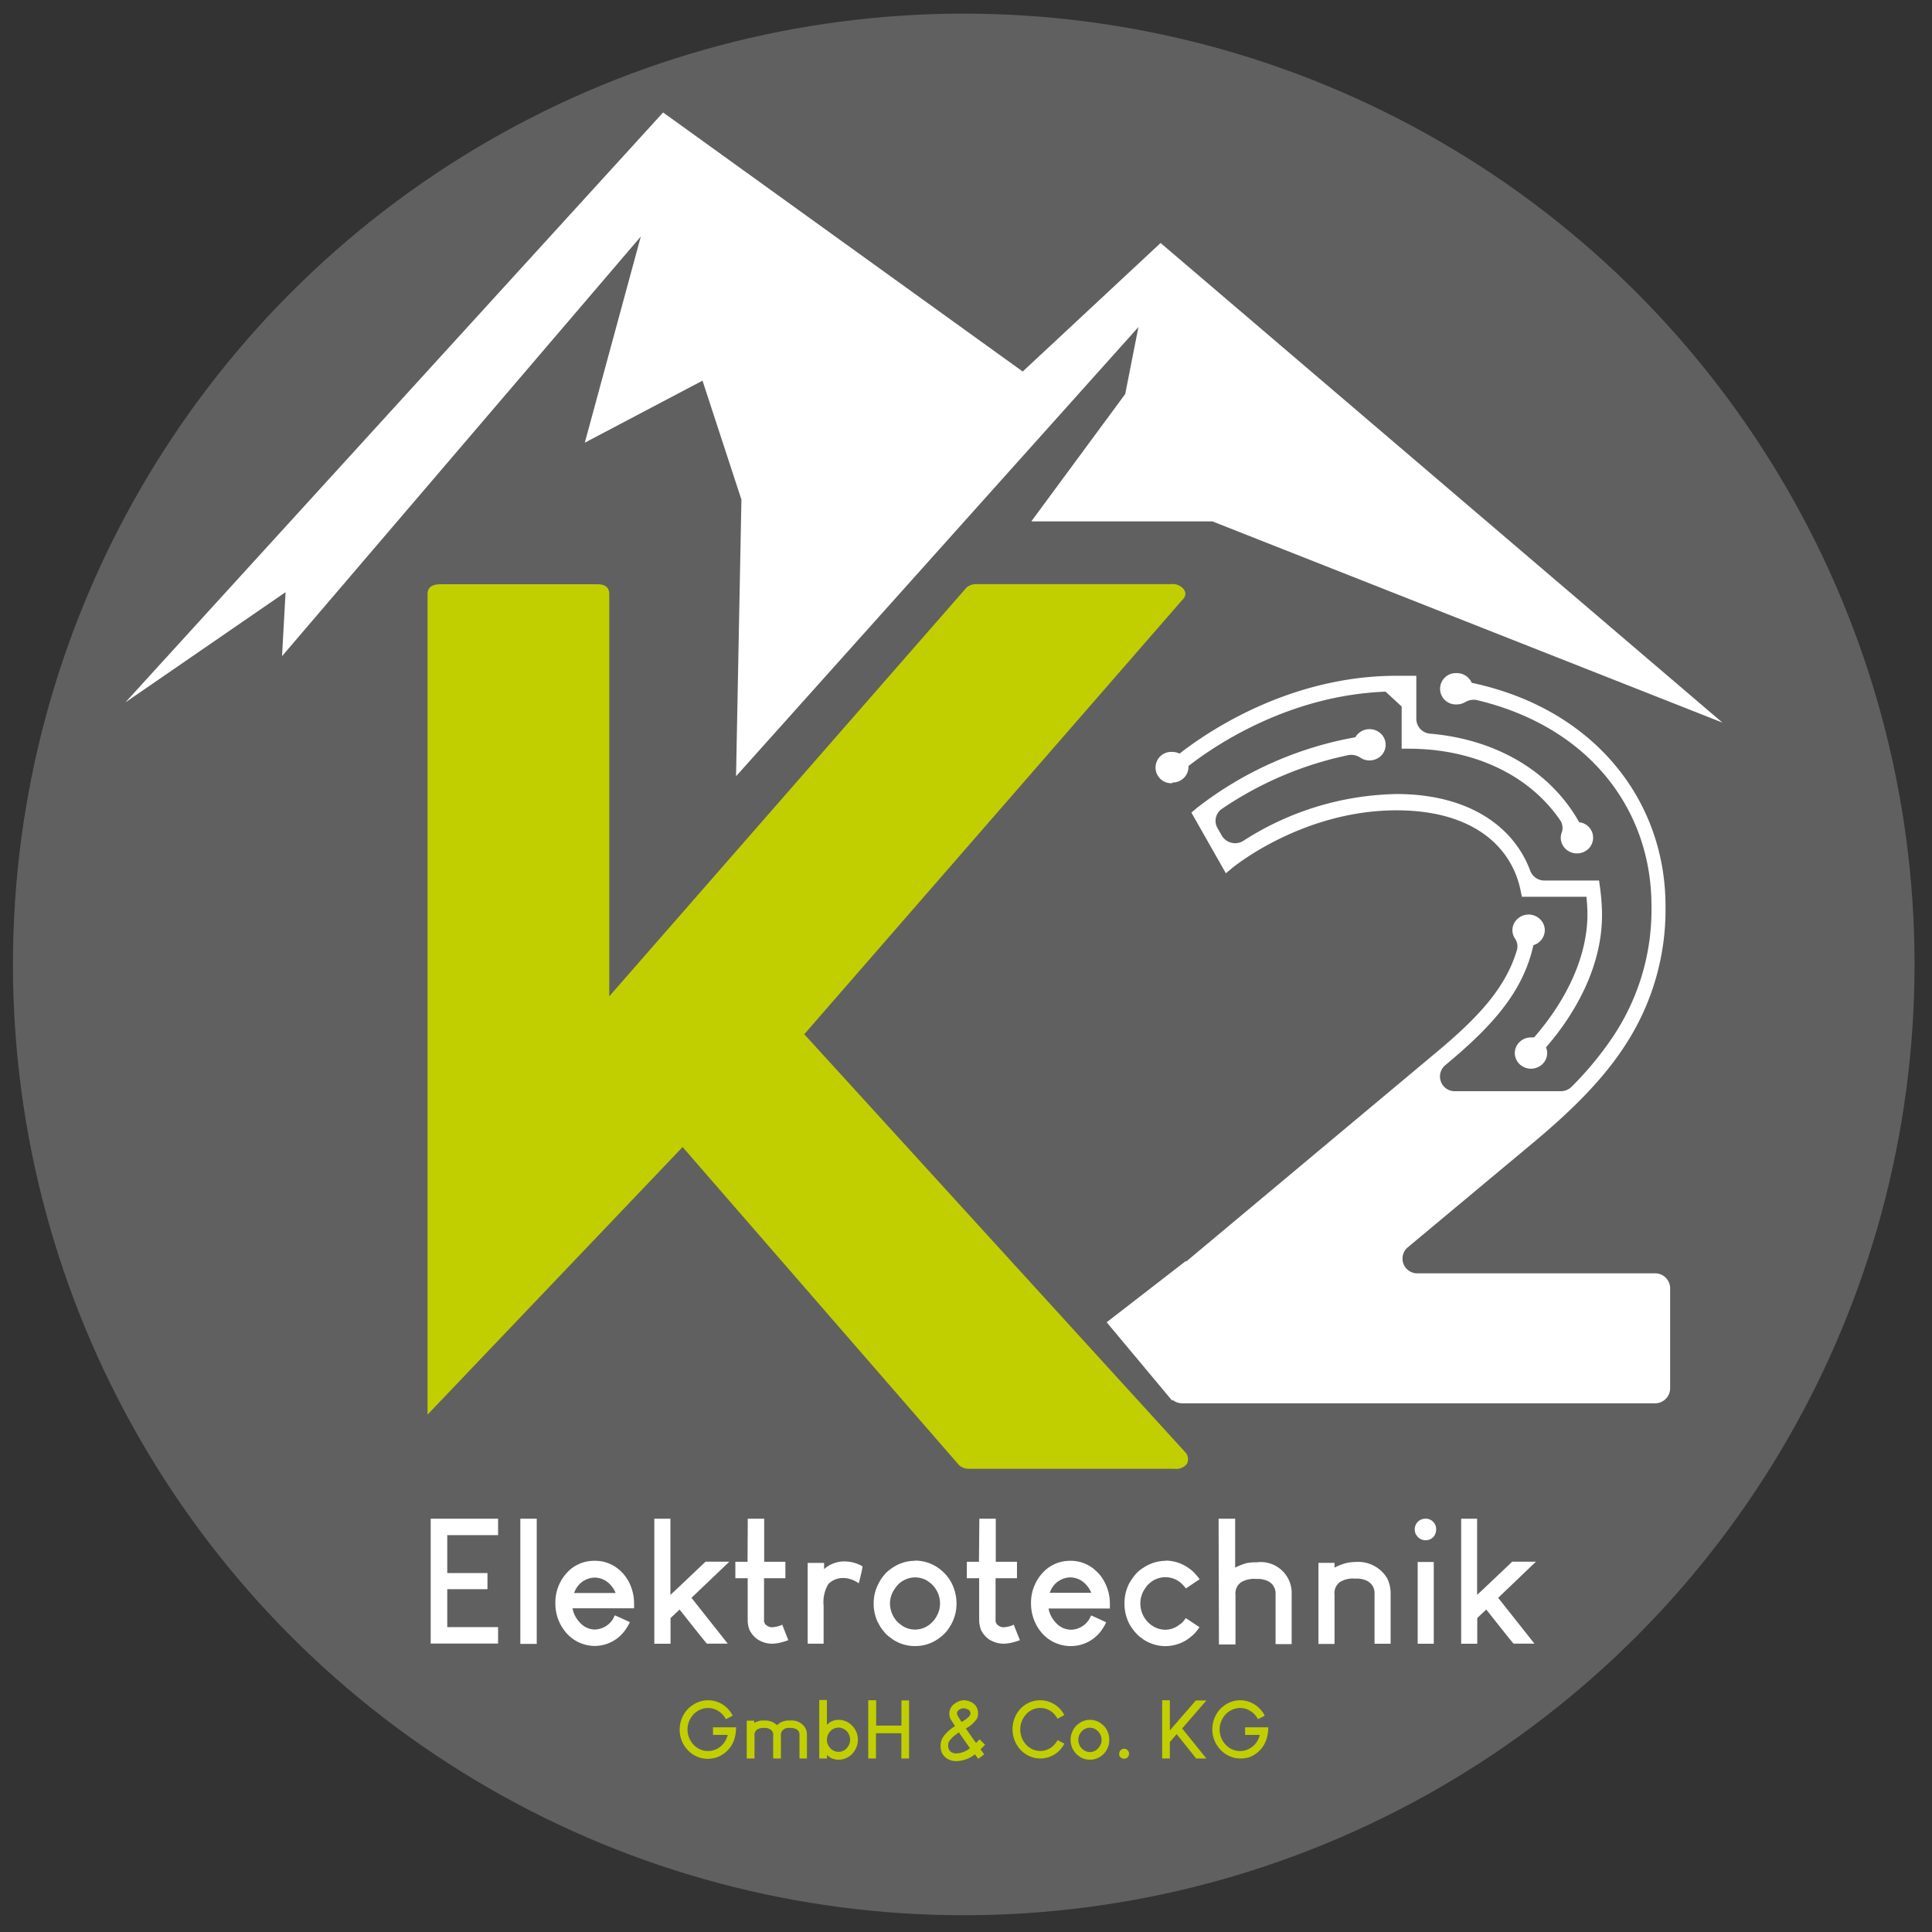
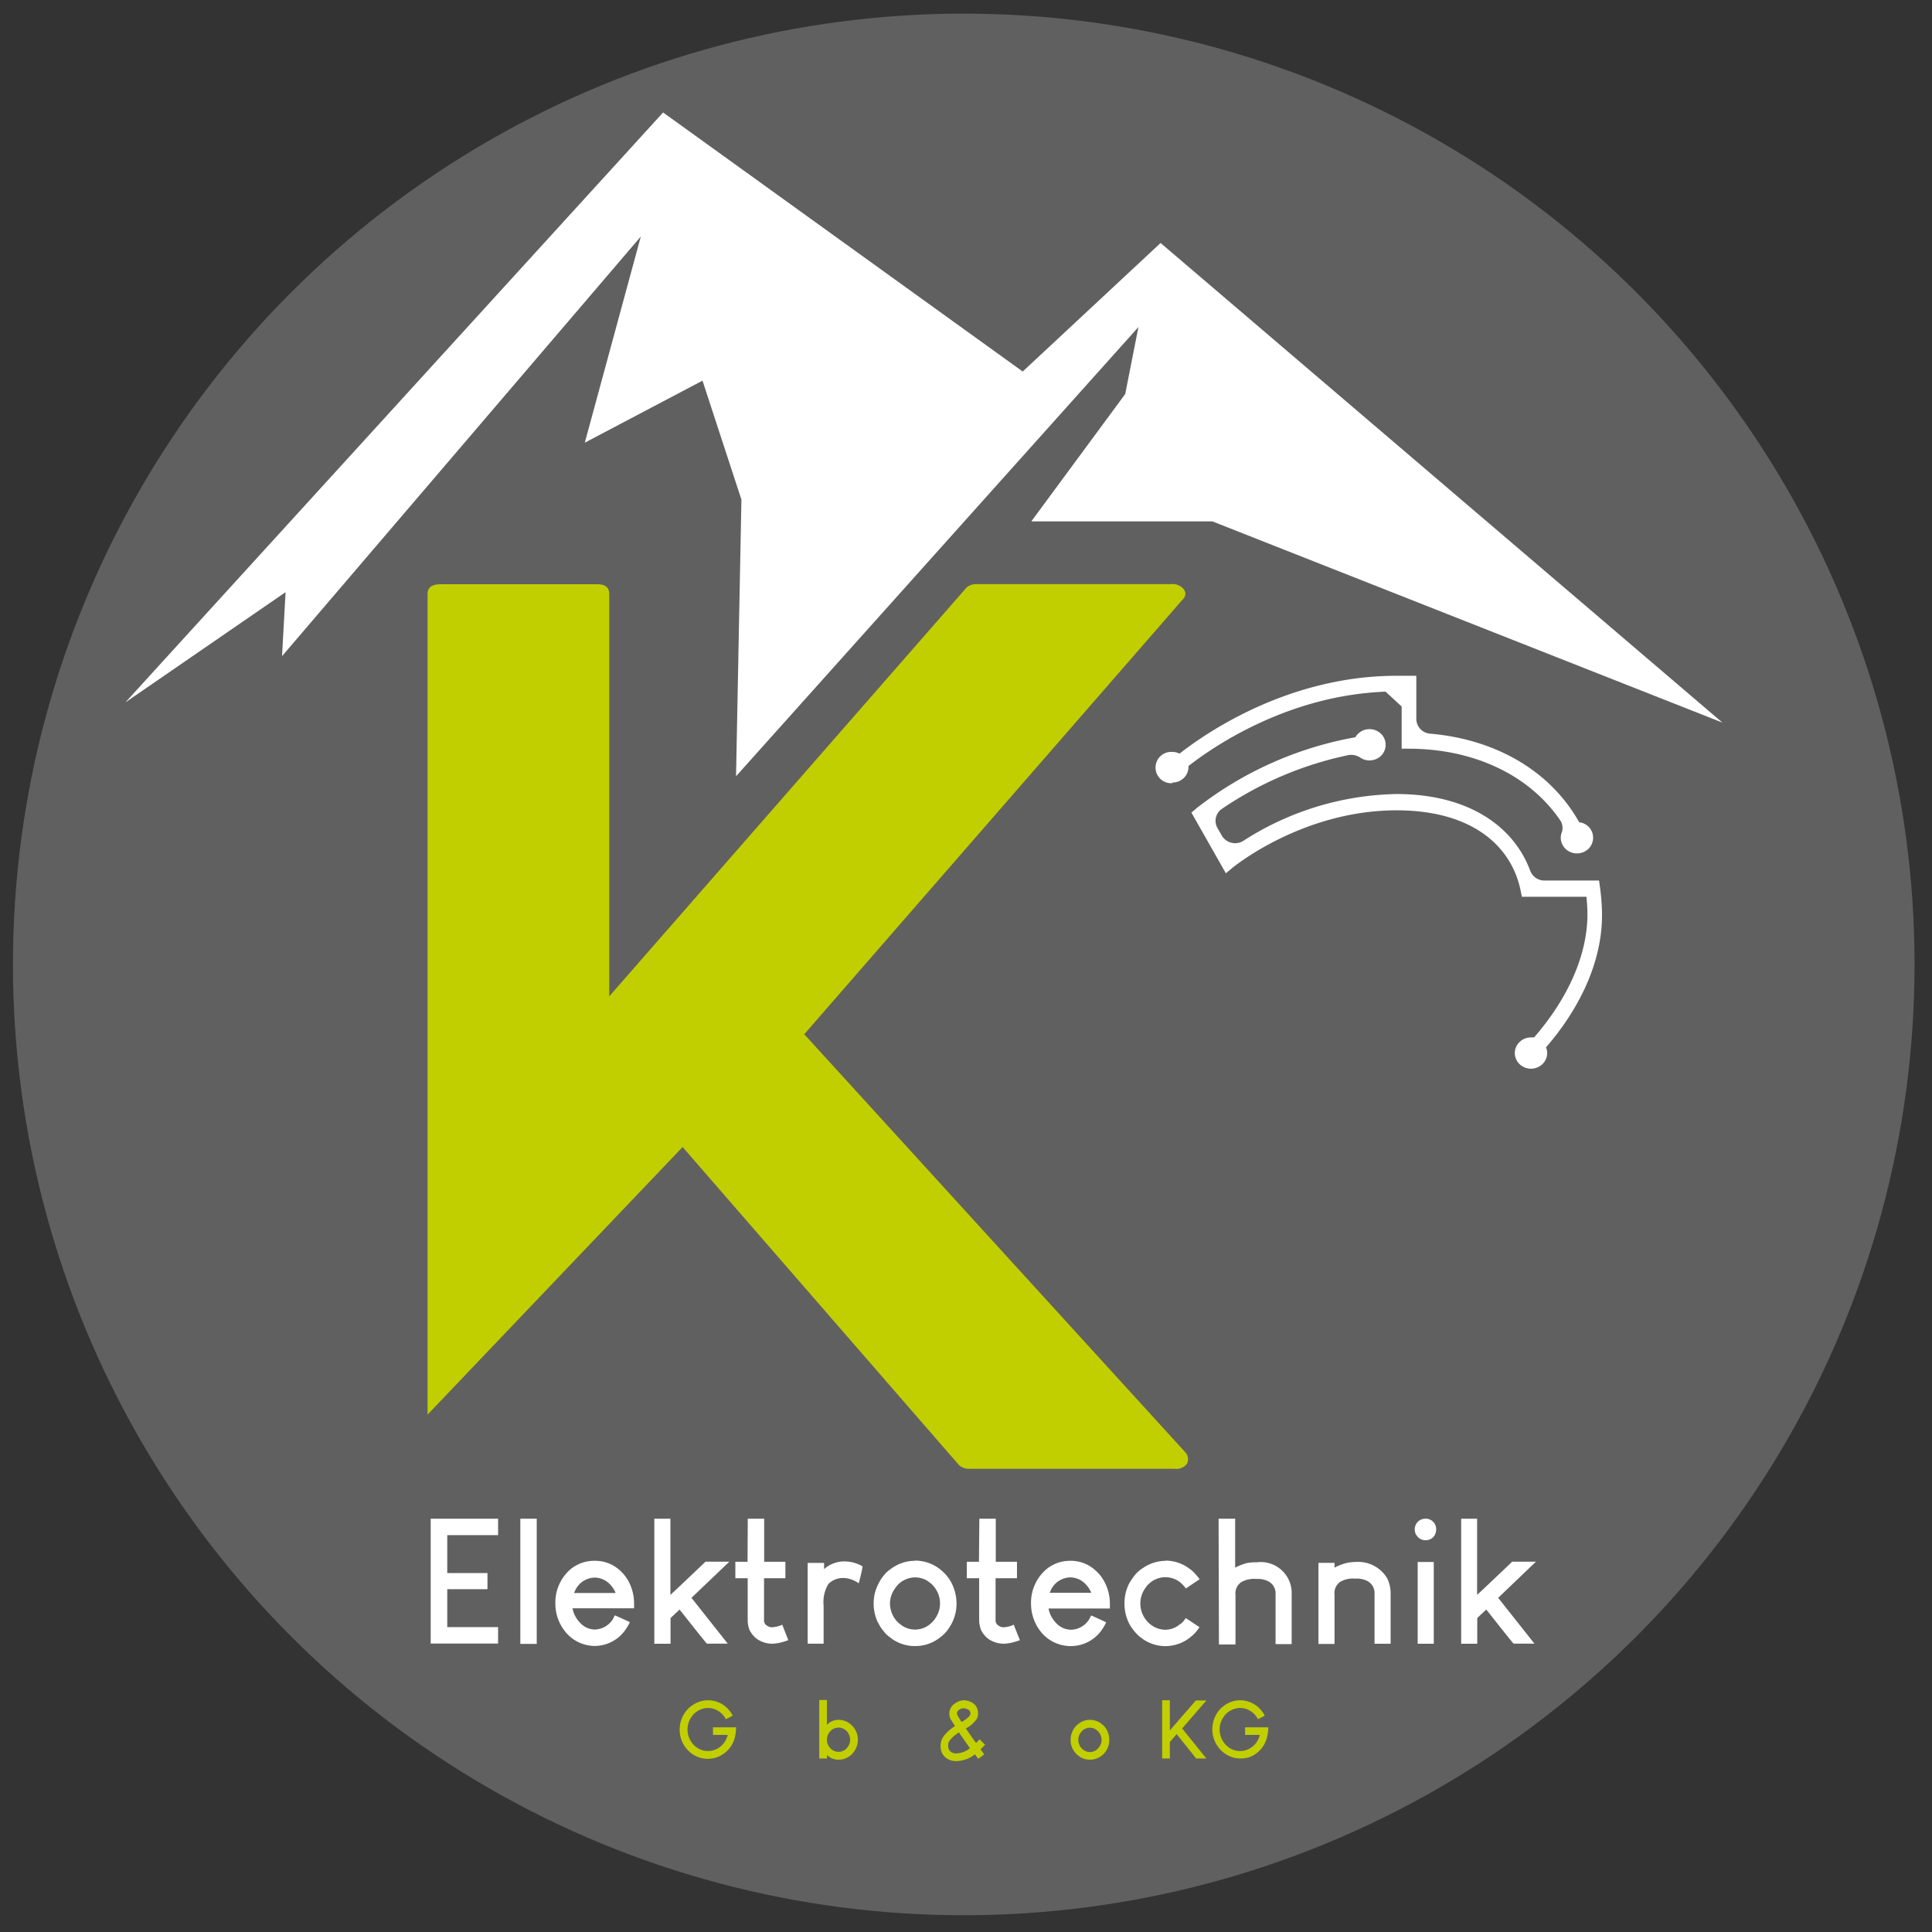
<svg xmlns="http://www.w3.org/2000/svg" id="Ebene_1" data-name="Ebene 1" viewBox="0 0 283.46 283.46">
  <rect x="0" y="0" width="283.46" height="283.46" fill="#333333" stroke="none" />
  <defs>
    <style>.cls-1{fill:#616060;}.cls-2{fill:#c1cf01;}.cls-3{fill:#fff;}</style>
  </defs>
  <circle class="cls-1" cx="141.4" cy="141.5" r="139.5" />
  <path class="cls-2" d="M173.89,213.06a1.51,1.51,0,0,1,.26,1.71,2,2,0,0,1-1.83.73h-30a2.25,2.25,0,0,1-1.57-.49l-40.6-46.72L62.73,207.55V87.18c0-1,.64-1.46,1.92-1.46h23c1.16,0,1.74.48,1.74,1.46v59l52.44-60a2.27,2.27,0,0,1,1.57-.48h28.4a2.11,2.11,0,0,1,1.92.81c.35.54.23,1.08-.35,1.62L118,151.74Z" />
  <path class="cls-2" d="M103.88,249.46h0a4,4,0,0,1,2.89,1.23,4.61,4.61,0,0,1,.66.89l.07.13c-.56.31-.89.48-1,.52a3.63,3.63,0,0,0-.44-.63,2.59,2.59,0,0,0-.55-.48,2.76,2.76,0,0,0-1.63-.53,3,3,0,0,0-2.32,1.16,3.25,3.25,0,0,0,.38,4.41,2.87,2.87,0,0,0,1.94.75,2.92,2.92,0,0,0,2.18-1,3.17,3.17,0,0,0,.71-1.37h-2.16v-1.11H108l0,0a7.18,7.18,0,0,1-.12,1.19,4.48,4.48,0,0,1-.58,1.5,4.21,4.21,0,0,1-2.1,1.7,4.36,4.36,0,0,1-1.36.23,4,4,0,0,1-2.74-1.09,4.31,4.31,0,0,1-1.38-3.19v0a4.35,4.35,0,0,1,1.36-3.18,3.16,3.16,0,0,1,.41-.32A4,4,0,0,1,103.88,249.46Z" />
-   <path class="cls-2" d="M112.12,252.43h.06a2.47,2.47,0,0,1,1.82.69,2.45,2.45,0,0,1,1.84-.69H116a2.31,2.31,0,0,1,2.19,1.16,2.16,2.16,0,0,1,.2.9V258H117.3v-3.52a.88.88,0,0,0-.71-.87,1.4,1.4,0,0,0-.55-.09h-.22a1.16,1.16,0,0,0-1.18.61,1,1,0,0,0-.07.38V258h-1.13v-3.4a.89.89,0,0,0-.41-.85,1.38,1.38,0,0,0-.84-.23h-.1a1.71,1.71,0,0,0-1,.23.93.93,0,0,0-.39.88V258h-1.14v-5.55l0,0h1.1v.33a3.75,3.75,0,0,1,.78-.3A3,3,0,0,1,112.12,252.43Z" />
  <path class="cls-2" d="M121.32,249.46h0v3.62a2.76,2.76,0,0,1,.24-.23,2.3,2.3,0,0,1,1.47-.52,2.79,2.79,0,0,1,1.75.63l.3.29a3.25,3.25,0,0,1,.59.92,3.18,3.18,0,0,1,.2,1.09,3,3,0,0,1-.37,1.42,2.63,2.63,0,0,1-.33.49,2.12,2.12,0,0,1-.36.37l-.32.22a2.73,2.73,0,0,1-1.44.42H123a2.68,2.68,0,0,1-.76-.13,1.61,1.61,0,0,1-.4-.17,3.72,3.72,0,0,1-.31-.22l-.19-.2V258h-1.14v-8.58h1.13Zm0,5.79v0a1.82,1.82,0,0,0,.35,1.06,2,2,0,0,0,.21.25l.11.09a1.56,1.56,0,0,0,.31.2,1.6,1.6,0,0,0,.72.18,1.67,1.67,0,0,0,1.24-.56,2,2,0,0,0,.29-.45,1.77,1.77,0,0,0,.18-.77v0a1.83,1.83,0,0,0-.44-1.19,1.69,1.69,0,0,0-1.3-.59,1.65,1.65,0,0,0-.72.19,1.14,1.14,0,0,0-.35.25,1.1,1.1,0,0,0-.2.21A1.74,1.74,0,0,0,121.33,255.25Z" />
-   <path class="cls-2" d="M127.46,249.46h1.09v3.72h3.71v-3.7l0,0h1.11V258h-1.12v-3.7h-3.73V258h-1.13v-8.55Z" />
  <path class="cls-2" d="M141.39,249.46a2.48,2.48,0,0,1,1.16.3,2.2,2.2,0,0,1,.32.21,1.77,1.77,0,0,1,.63,1.42,1.65,1.65,0,0,1-.16.75,4.18,4.18,0,0,1-1.63,1.45c.43.65.92,1.34,1.44,2.07l.06.07.51-.54.81.8-.67.67.53.73a8,8,0,0,1-.87.65h0l-.48-.65a4.5,4.5,0,0,1-2.7,1,2.43,2.43,0,0,1-1-.18,2.05,2.05,0,0,1-1.18-1.13,2.51,2.51,0,0,1-.16-.85v-.09a2.81,2.81,0,0,1,.11-.73,2.2,2.2,0,0,1,.18-.41,2.61,2.61,0,0,1,.31-.45,6.12,6.12,0,0,1,.72-.72c.26-.21.49-.38.67-.5a.74.74,0,0,1,.13-.08c-.28-.44-.49-.79-.64-1a1.75,1.75,0,0,1-.19-.81v-.07a1.73,1.73,0,0,1,.84-1.45A2.36,2.36,0,0,1,141.39,249.46Zm-2.27,6.71a1,1,0,0,0,.67,1,1.25,1.25,0,0,0,.52.09,3.39,3.39,0,0,0,2-.77c-.61-.86-1.15-1.63-1.62-2.32-.19.13-.41.29-.65.48s-.24.21-.43.39a.77.77,0,0,1-.1.12,1.72,1.72,0,0,0-.35.51A1.61,1.61,0,0,0,139.12,256.17Zm1.29-4.83a.68.68,0,0,0,.13.42c.12.22.28.48.46.77q.08.12.09.12a5.48,5.48,0,0,0,.73-.49,3.39,3.39,0,0,0,.31-.28.74.74,0,0,0,.25-.45v0a.65.65,0,0,0-.49-.67,1.07,1.07,0,0,0-.49-.12h0a1.15,1.15,0,0,0-.76.28.88.88,0,0,0-.19.24A.54.54,0,0,0,140.41,251.34Z" />
-   <path class="cls-2" d="M152.63,249.46h0a4,4,0,0,1,2.91,1.29,5.2,5.2,0,0,1,.62.87s-.37.21-1,.55a4.67,4.67,0,0,0-.47-.67,2.78,2.78,0,0,0-4.12,0,3.25,3.25,0,0,0-.88,2.23,3.28,3.28,0,0,0,1.11,2.49,2.84,2.84,0,0,0,1.78.68h.12a2.76,2.76,0,0,0,1.92-.85,3.57,3.57,0,0,0,.55-.74l1,.52v0a5.14,5.14,0,0,1-.53.78,3.94,3.94,0,0,1-3,1.39,4,4,0,0,1-3-1.37,4.42,4.42,0,0,1-1.08-2.89v-.05a4.42,4.42,0,0,1,1.09-2.91A4,4,0,0,1,152.63,249.46Z" />
  <path class="cls-2" d="M159.92,252.33a2.74,2.74,0,0,1,1.74.63,3,3,0,0,1,.32.29,2.69,2.69,0,0,1,.57.92,3,3,0,0,1,.2,1.11,2.88,2.88,0,0,1-.35,1.4,2.63,2.63,0,0,1-.33.49,2.51,2.51,0,0,1-.37.37c-.11.08-.21.16-.31.22a2.74,2.74,0,0,1-1.45.42h-.05a2.71,2.71,0,0,1-1.52-.47l-.26-.2a1.59,1.59,0,0,1-.32-.32l-.24-.31c-.07-.12-.14-.24-.2-.36a3,3,0,0,1-.27-1.21v-.09a2.86,2.86,0,0,1,.33-1.31,3.72,3.72,0,0,1,.22-.38,4.67,4.67,0,0,1,.3-.36,3.57,3.57,0,0,1,.41-.33A2.68,2.68,0,0,1,159.92,252.33Zm-1.71,2.95a1.84,1.84,0,0,0,.42,1.16,1.1,1.1,0,0,0,.28.25,1.56,1.56,0,0,0,1,.37,1.6,1.6,0,0,0,1.18-.52,1.56,1.56,0,0,0,.28-.37,1.69,1.69,0,0,0,.25-.89v0a1.81,1.81,0,0,0-.47-1.21,1.39,1.39,0,0,0-.26-.24l-.18-.13a1.64,1.64,0,0,0-1.94.25,1.21,1.21,0,0,0-.22.27A1.75,1.75,0,0,0,158.21,255.28Z" />
-   <path class="cls-2" d="M164.92,256.57a.73.73,0,0,1,.73.71v.05a.76.76,0,0,1-.22.51.73.73,0,0,1-.34.19h-.21a.67.67,0,0,1-.4-.14.62.62,0,0,1-.27-.37.75.75,0,0,1,0-.2v-.05a.7.7,0,0,1,.23-.5A.69.69,0,0,1,164.92,256.57Z" />
  <path class="cls-2" d="M170.55,249.46h1.09v4.42q.1-.1,3.81-4.39l0,0H177v0l-3.56,4.11L177,258h-1.5l-2.86-3.57c-.18.19-.51.58-1,1.16V258h-1.13v-8.55Z" />
  <path class="cls-2" d="M181.94,249.46h0a4,4,0,0,1,2.88,1.23,4.31,4.31,0,0,1,.67.89l.07.13a11.13,11.13,0,0,1-1,.52,3.07,3.07,0,0,0-.43-.63,2.59,2.59,0,0,0-.55-.48,2.76,2.76,0,0,0-1.63-.53,3,3,0,0,0-2.32,1.16,3.25,3.25,0,0,0,.38,4.41,2.85,2.85,0,0,0,1.94.75,2.92,2.92,0,0,0,2.18-1,3,3,0,0,0,.7-1.37h-2.15v-1.11h3.4s0,0,0,0a7.18,7.18,0,0,1-.12,1.19,4.7,4.7,0,0,1-.58,1.5,4.21,4.21,0,0,1-2.1,1.7A4.41,4.41,0,0,1,182,258a4,4,0,0,1-2.74-1.09,4.32,4.32,0,0,1-1.39-3.19v0a4.39,4.39,0,0,1,1.36-3.18l.41-.32A4,4,0,0,1,181.94,249.46Z" />
  <path class="cls-3" d="M63.21,222.82h9.87v2.41H65.62v5.57h5.9l0,0v2.36l0,0h-5.9v5.57h7.46v2.41H63.19V222.82Zm15.54,0h0v18.37H76.34V222.82h2.41ZM87.11,229h.36A5.36,5.36,0,0,1,91,230.45a5.83,5.83,0,0,1,1.13,1.4,6.88,6.88,0,0,1,.9,3.39v.38c0,.24,0,.35,0,.35H84a4,4,0,0,0,1,2,3,3,0,0,0,2.31,1.11A3.25,3.25,0,0,0,90,237.43a2.36,2.36,0,0,1,.22-.43c1.46.65,2.19,1,2.19,1a7.33,7.33,0,0,1-.78,1.3,5.51,5.51,0,0,1-4.35,2.19h-.07a5.58,5.58,0,0,1-4.44-2.31,6.55,6.55,0,0,1-1.29-3.92v-.05a6.44,6.44,0,0,1,2.26-5A5.42,5.42,0,0,1,87.11,229Zm-2.88,4.72h6.1v0a4.05,4.05,0,0,0-1-1.43,3.14,3.14,0,0,0-2.09-.83,3.24,3.24,0,0,0-2.83,1.84C84.39,233.34,84.33,233.49,84.23,233.69ZM96,222.82h2.36l0,0V234c.87-.8,2.59-2.43,5.15-4.87h3.49c-.92.89-2.77,2.65-5.55,5.3l5.32,6.72h-3.06q-.33-.34-4-5h0l-1.33,1.25v3.77l0,0H96l0,0V222.84Zm13.71,0h2.41v6.32h3.11l0,0v2.41h-3.13v6.07a.9.9,0,0,0,.5.93,1.16,1.16,0,0,0,.68.2,4.44,4.44,0,0,0,1.38-.32s.05,0,.1-.08l.9,2.29c-.2.08-.53.19-1,.32a5.53,5.53,0,0,1-1.4.2h0a3.87,3.87,0,0,1-2.23-.72,4.42,4.42,0,0,1-.46-.41l-.22-.27c-.14-.19-.24-.35-.33-.5a3.9,3.9,0,0,1-.32-1.54v-6.17h-1.81v-2.41s0,0,0,0h1.79Zm14,6.27H124a5.28,5.28,0,0,1,2.56.73v0a24.45,24.45,0,0,1-.57,2.48,4.11,4.11,0,0,0-2.14-.78h-.2a3,3,0,0,0-2.11.88,5.16,5.16,0,0,0-.7,3.19v5.57H118.5l0-.05v-11.8h2.41v.91A4.47,4.47,0,0,1,123.7,229.09Zm10.54-.12A5.93,5.93,0,0,1,138,230.3a7.37,7.37,0,0,1,.68.63,6,6,0,0,1,1.23,2,6.71,6.71,0,0,1,.43,2.36,6.29,6.29,0,0,1-.76,3,8,8,0,0,1-.7,1.06,7.7,7.7,0,0,1-.8.78c-.24.18-.46.34-.66.47a5.88,5.88,0,0,1-3.11.91h-.1a5.9,5.9,0,0,1-3.26-1l-.56-.43a3.26,3.26,0,0,1-.7-.7c-.17-.2-.33-.42-.5-.65l-.43-.78a6.43,6.43,0,0,1-.58-2.59v-.2a6.26,6.26,0,0,1,.71-2.81,6.66,6.66,0,0,1,.47-.8,9.82,9.82,0,0,1,.63-.78,7.14,7.14,0,0,1,.88-.7A5.84,5.84,0,0,1,134.24,229Zm-3.67,6.3a3.9,3.9,0,0,0,.91,2.48,2.79,2.79,0,0,0,.6.56,3.38,3.38,0,0,0,2.16.78,3.5,3.5,0,0,0,2.54-1.11,3.84,3.84,0,0,0,.6-.8,3.75,3.75,0,0,0,.53-1.91v0a3.88,3.88,0,0,0-1-2.61,2.53,2.53,0,0,0-.55-.5,4.37,4.37,0,0,0-.4-.28,3.53,3.53,0,0,0-1.71-.45,3.62,3.62,0,0,0-2.44,1,3.31,3.31,0,0,0-.47.58A3.85,3.85,0,0,0,130.57,235.27Zm13.11-12.45h2.41v6.32h3.11l0,0v2.41h-3.14v6.07a.92.92,0,0,0,.5.93,1.16,1.16,0,0,0,.68.2,4.33,4.33,0,0,0,1.38-.32l.1-.08c.15.39.45,1.15.91,2.29-.2.08-.53.19-1,.32a5.67,5.67,0,0,1-1.41.2h0a3.9,3.9,0,0,1-2.24-.72,3.62,3.62,0,0,1-.45-.41l-.23-.27a5.69,5.69,0,0,1-.32-.5,3.92,3.92,0,0,1-.33-1.54v-6.17h-1.81v-2.41a0,0,0,0,0,0,0h1.78ZM156.91,229h.35a5.32,5.32,0,0,1,3.54,1.48,5.37,5.37,0,0,1,1.13,1.4,6.79,6.79,0,0,1,.91,3.39v.38c0,.24,0,.35,0,.35h-9a4,4,0,0,0,1,2,3,3,0,0,0,2.31,1.11,3.22,3.22,0,0,0,2.73-1.66,2,2,0,0,1,.23-.43c1.46.65,2.18,1,2.18,1a6.58,6.58,0,0,1-.77,1.3,5.52,5.52,0,0,1-4.35,2.19H157a5.61,5.61,0,0,1-4.45-2.31,6.61,6.61,0,0,1-1.28-3.92v-.05a6.44,6.44,0,0,1,2.26-5A5.42,5.42,0,0,1,156.91,229ZM154,233.69h6.11v0a4.05,4.05,0,0,0-1-1.43,3.14,3.14,0,0,0-2.09-.83,3.24,3.24,0,0,0-2.83,1.84A3.76,3.76,0,0,1,154,233.69Zm17-4.72h0a5.86,5.86,0,0,1,3.51,1.18,4,4,0,0,1,.68.58,8,8,0,0,1,.63.72.77.77,0,0,1,.17.28c-.45.28-1.12.73-2,1.33a4.82,4.82,0,0,0-.51-.6,3.5,3.5,0,0,0-2.51-1.06,3.54,3.54,0,0,0-2.43,1,2.41,2.41,0,0,0-.48.58,3.8,3.8,0,0,0-.75,2.28,3.85,3.85,0,0,0,.88,2.47,3.07,3.07,0,0,0,.57.57,3.49,3.49,0,0,0,2.24.81,3.3,3.3,0,0,0,2-.71,3,3,0,0,0,.6-.5c.14-.17.26-.33.38-.5.34.23,1,.68,2,1.33a6,6,0,0,1-.58.78,4.37,4.37,0,0,1-.6.57,8.64,8.64,0,0,1-.7.53,6,6,0,0,1-3.12.91H171a5.85,5.85,0,0,1-3.26-1l-.58-.43a7.26,7.26,0,0,1-1.41-1.73,6.44,6.44,0,0,1-.45-1.05,6.66,6.66,0,0,1-.32-1.94v-.2a6.46,6.46,0,0,1,.67-2.81c.16-.27.32-.53.51-.8a7.59,7.59,0,0,1,.62-.78,5.41,5.41,0,0,1,.88-.7A5.93,5.93,0,0,1,171.07,229Zm7.79-6.15h2.43V230a8.65,8.65,0,0,1,1.68-.66,6.53,6.53,0,0,1,1.36-.12h.12a4.54,4.54,0,0,1,5.13,4.72v7.28l0,0h-2.36l0,0v-7.31a2,2,0,0,0-1.28-2,3.39,3.39,0,0,0-1.41-.25h-.2a3.71,3.71,0,0,0-2.16.48,2,2,0,0,0-.83,1.88v7.25h-2.43Zm20,6.35h.12a4.94,4.94,0,0,1,4.65,2.46,5.12,5.12,0,0,1,.47,2.26v7.28l0,0h-2.36l0,0v-7.31a2,2,0,0,0-1.28-2,3.34,3.34,0,0,0-1.4-.25h-.2a3.71,3.71,0,0,0-2.16.48,2,2,0,0,0-.83,1.88v7.23l0,0h-2.36l0,0v-11.9a.05.05,0,0,0,0,0h2.36l0,0V230a8.16,8.16,0,0,1,1.68-.66A6.53,6.53,0,0,1,198.82,229.17Zm10.32-6.35h.1a1.52,1.52,0,0,1,1.5,1.53v.07a1.66,1.66,0,0,1-.4,1.08,1.58,1.58,0,0,1-1.13.48h-.07a1.51,1.51,0,0,1-1.06-.45,2.55,2.55,0,0,1-.35-.48,1.81,1.81,0,0,1-.13-.6v-.1a1.54,1.54,0,0,1,.46-1.08.92.92,0,0,1,.17-.15A1.62,1.62,0,0,1,209.14,222.82Zm1.25,6.35v12H208v-12Zm4-6.35h2.36l0,0V234c.87-.8,2.58-2.43,5.15-4.87h3.48l-5.54,5.3,5.32,6.72h-3.06q-.33-.34-4-5h0c-.74.68-1.18,1.1-1.33,1.25v3.77l0,0h-2.36l0,0V222.84Z" />
  <path class="cls-3" d="M234.75,130.19l-.14-1-8,0a2.21,2.21,0,0,1-2.08-1.39c-2.43-6.61-9.15-11.3-19.62-11.3a42.82,42.82,0,0,0-22.48,6.86,2.27,2.27,0,0,1-3.18-.78l-.63-1.1a2.12,2.12,0,0,1,.65-2.8,51.76,51.76,0,0,1,18.61-7.9,2.4,2.4,0,0,1,1.75.41,2.36,2.36,0,0,0,1.3.38,2.43,2.43,0,0,0,1.68-.67,2.26,2.26,0,0,0,0-3.25,2.43,2.43,0,0,0-1.68-.67,2.39,2.39,0,0,0-2.08,1.19,52.94,52.94,0,0,0-23.27,10.39l-.78.66,5.06,8.91.93-.78s10.17-8.46,24.12-8.46c11,0,16.83,5.16,18.19,11.76l.19.92,9.47,0c.07.68.12,1.37.14,2.09.16,6.43-3,13-7.82,18.55a2.32,2.32,0,0,0-.46,0,2.39,2.39,0,0,0-1.67.67,2.23,2.23,0,0,0-.7,1.62,2.27,2.27,0,0,0,.7,1.63,2.43,2.43,0,0,0,3.35,0,2.27,2.27,0,0,0,.7-1.63,2.16,2.16,0,0,0-.17-.83c5-5.79,8.4-12.8,8.21-20A33.07,33.07,0,0,0,234.75,130.19Z" />
  <path class="cls-3" d="M172,114.82a2.43,2.43,0,0,0,1.68-.67,2.26,2.26,0,0,0,.69-1.62v-.14c3.69-2.88,14.6-10.37,28.92-10.91l2.36,2.18,0,6.19h1.08c9.05,0,17.42,3.56,22.15,10.46a2,2,0,0,1,.27,1.8,2.37,2.37,0,0,0-.16.8,2.31,2.31,0,0,0,.7,1.63,2.44,2.44,0,0,0,3.36,0,2.28,2.28,0,0,0-1.35-3.9c-4.47-7.94-12.8-12.23-21.9-13a2.19,2.19,0,0,1-2-2.16l0-6.33-1.05,0c-.59,0-1.21,0-1.84,0-15.78,0-27.85,8.29-31.85,11.42a2.47,2.47,0,0,0-1.07-.25,2.3,2.3,0,1,0,0,4.59Z" />
-   <path class="cls-3" d="M242.83,186.82H208a2.16,2.16,0,0,1-1.46-3.81l17.19-14.34h0c5.83-4.81,11-9.59,14.68-15.26a36.31,36.31,0,0,0,5.95-20.51c0-15.24-10.2-28.84-28.43-32.72a2.37,2.37,0,0,0-2.19-1.42,2.3,2.3,0,1,0,0,4.59A2.49,2.49,0,0,0,215,103a2.37,2.37,0,0,1,1.7-.28c16.77,4,25.6,16.36,25.6,30.13a33.47,33.47,0,0,1-5.55,19.1,48.4,48.4,0,0,1-6.14,7.47,2.26,2.26,0,0,1-1.63.68H213.51a2.16,2.16,0,0,1-1.47-3.81c6.45-5.38,11.36-10.44,12.94-17.62a2.31,2.31,0,0,0,1.67-2.19,2.23,2.23,0,0,0-.7-1.62,2.4,2.4,0,0,0-3.35,0,2.23,2.23,0,0,0-.7,1.62,2.2,2.2,0,0,0,.36,1.2,2,2,0,0,1,.33,1.6c-1.65,5.74-5.89,10.14-11.83,15.1L174,185.12V185L162.37,194,172,205.53l0-.17a2.25,2.25,0,0,0,1.43.53h69.37a2.21,2.21,0,0,0,2.24-2.17V189A2.21,2.21,0,0,0,242.83,186.82Z" />
  <polygon class="cls-3" points="252.71 106.02 170.28 35.65 150.05 54.51 97.29 16.5 18.39 103.06 41.9 86.88 41.38 96.27 94.02 34.7 85.8 64.95 103.07 55.85 108.78 73.3 107.99 113.89 167.03 47.98 165.09 57.81 151.31 76.5 177.89 76.5 252.71 106.02" />
</svg>